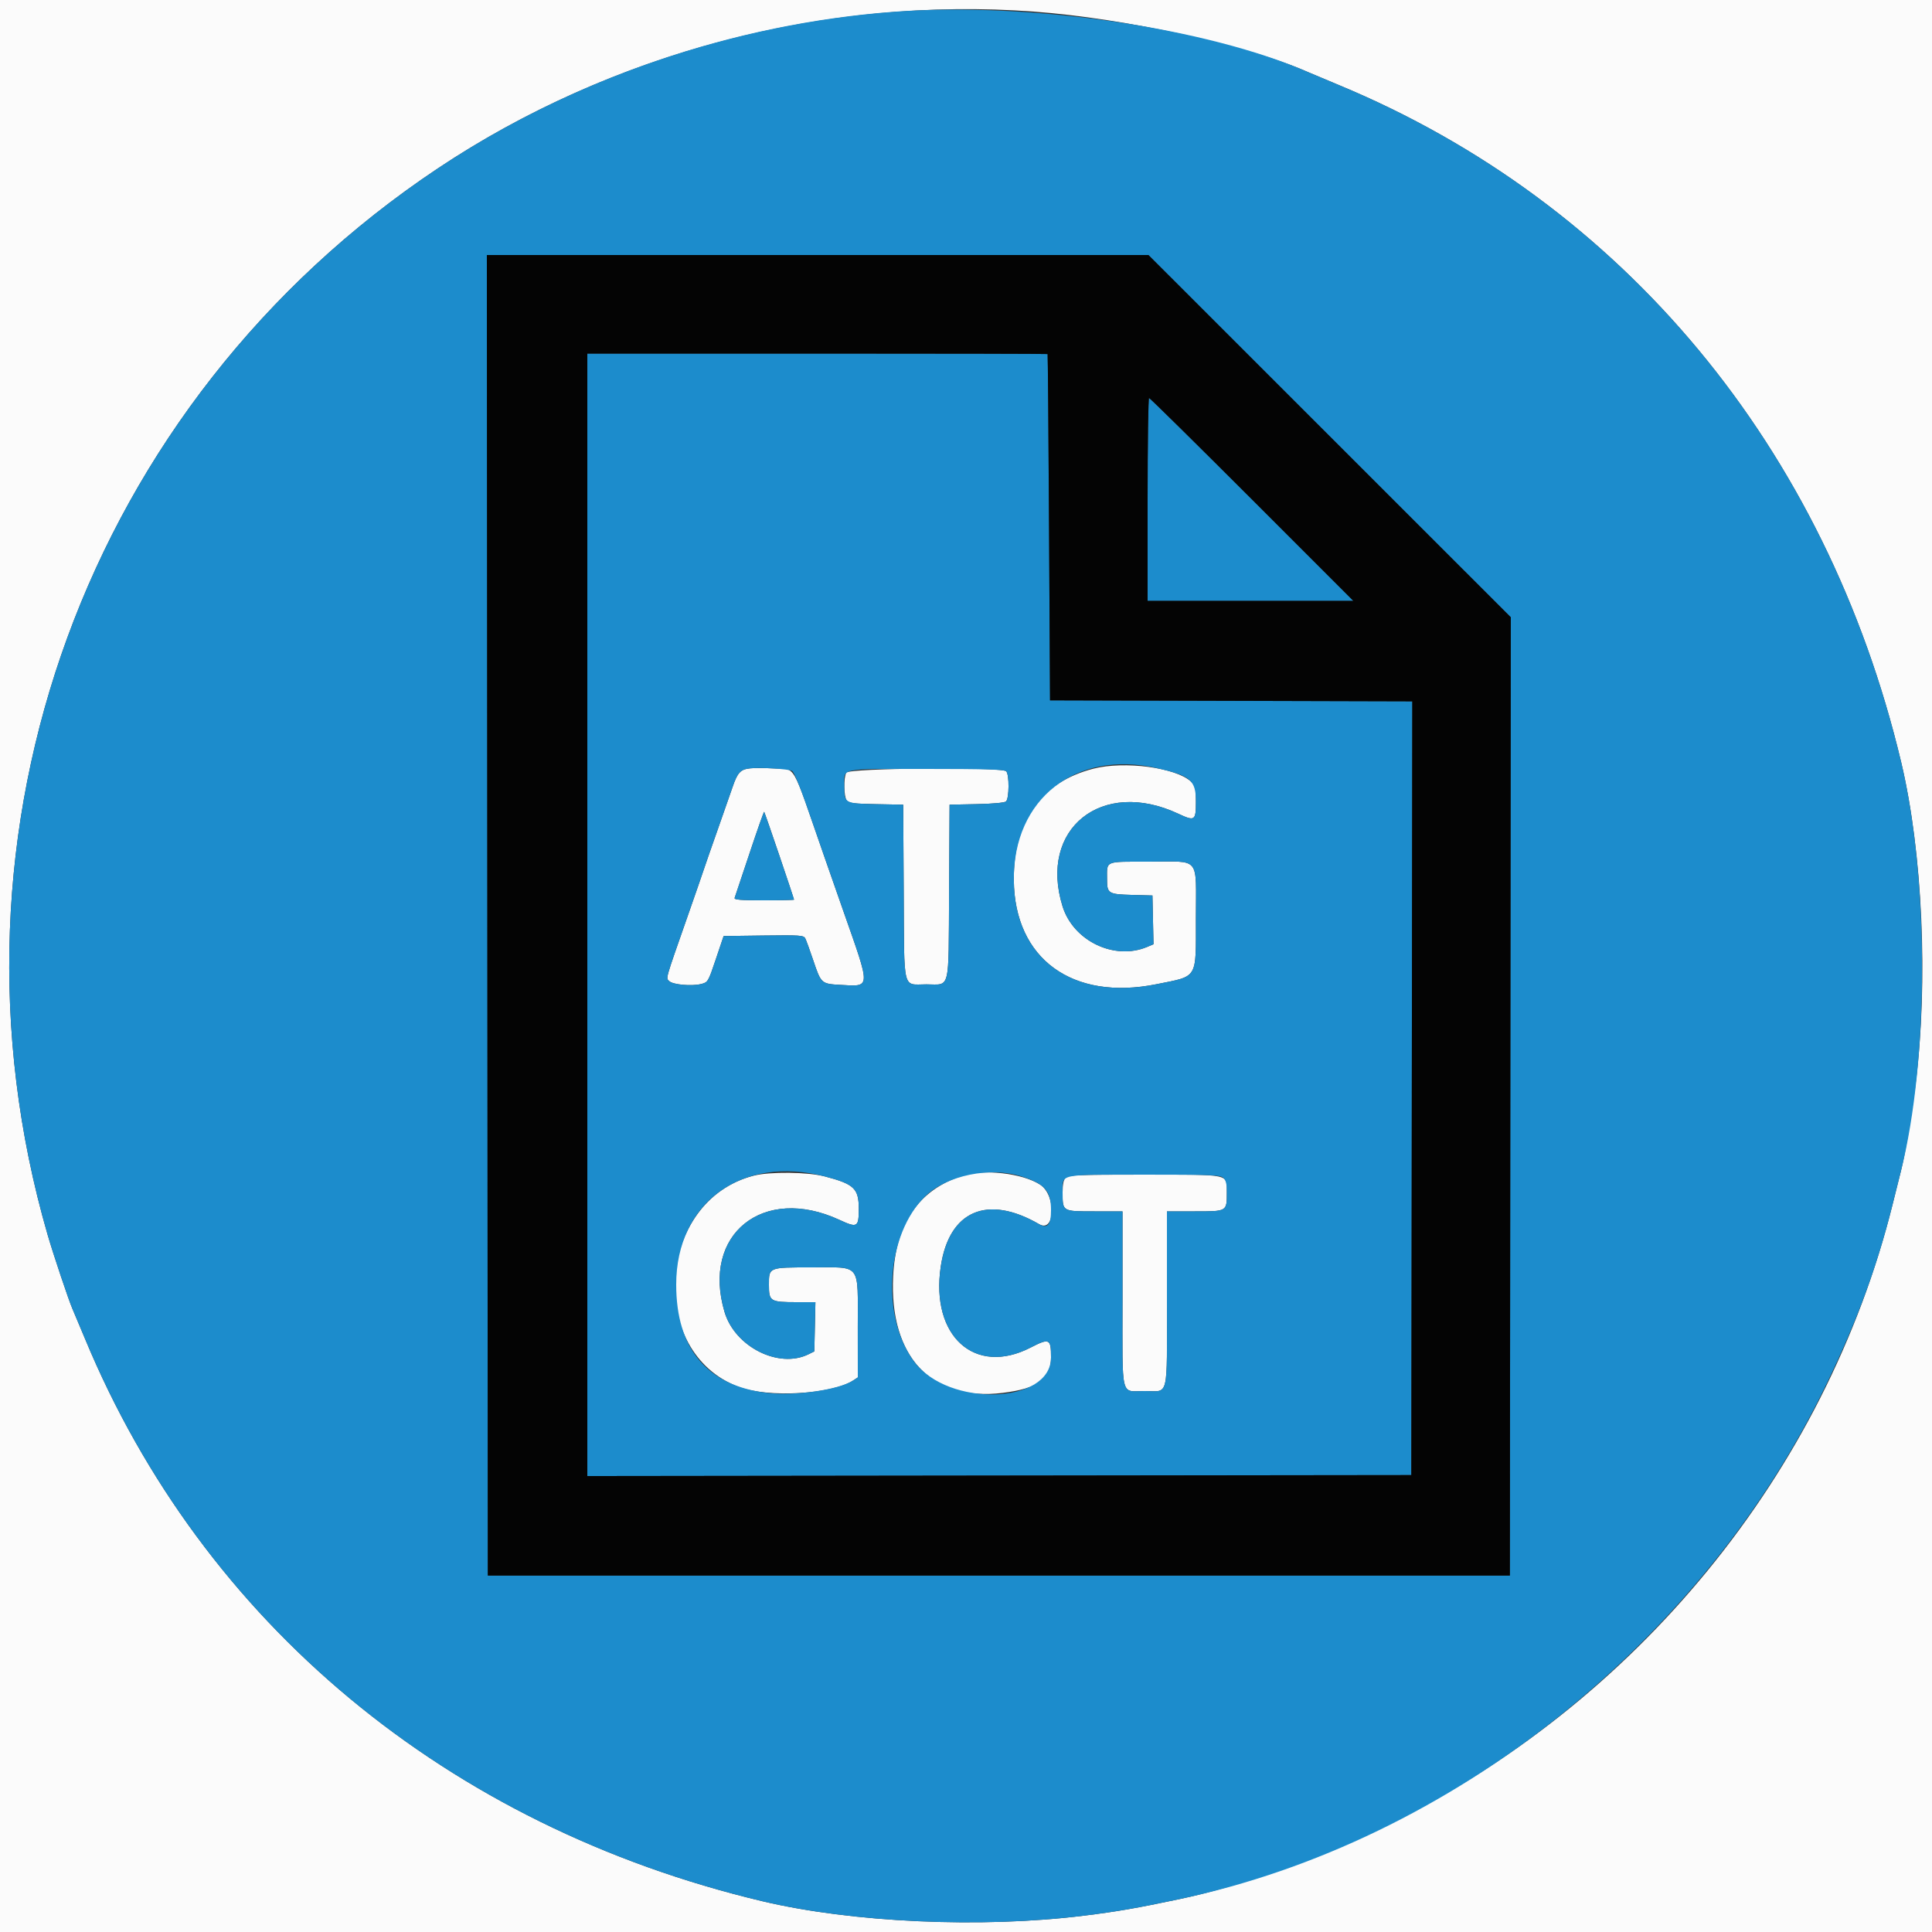
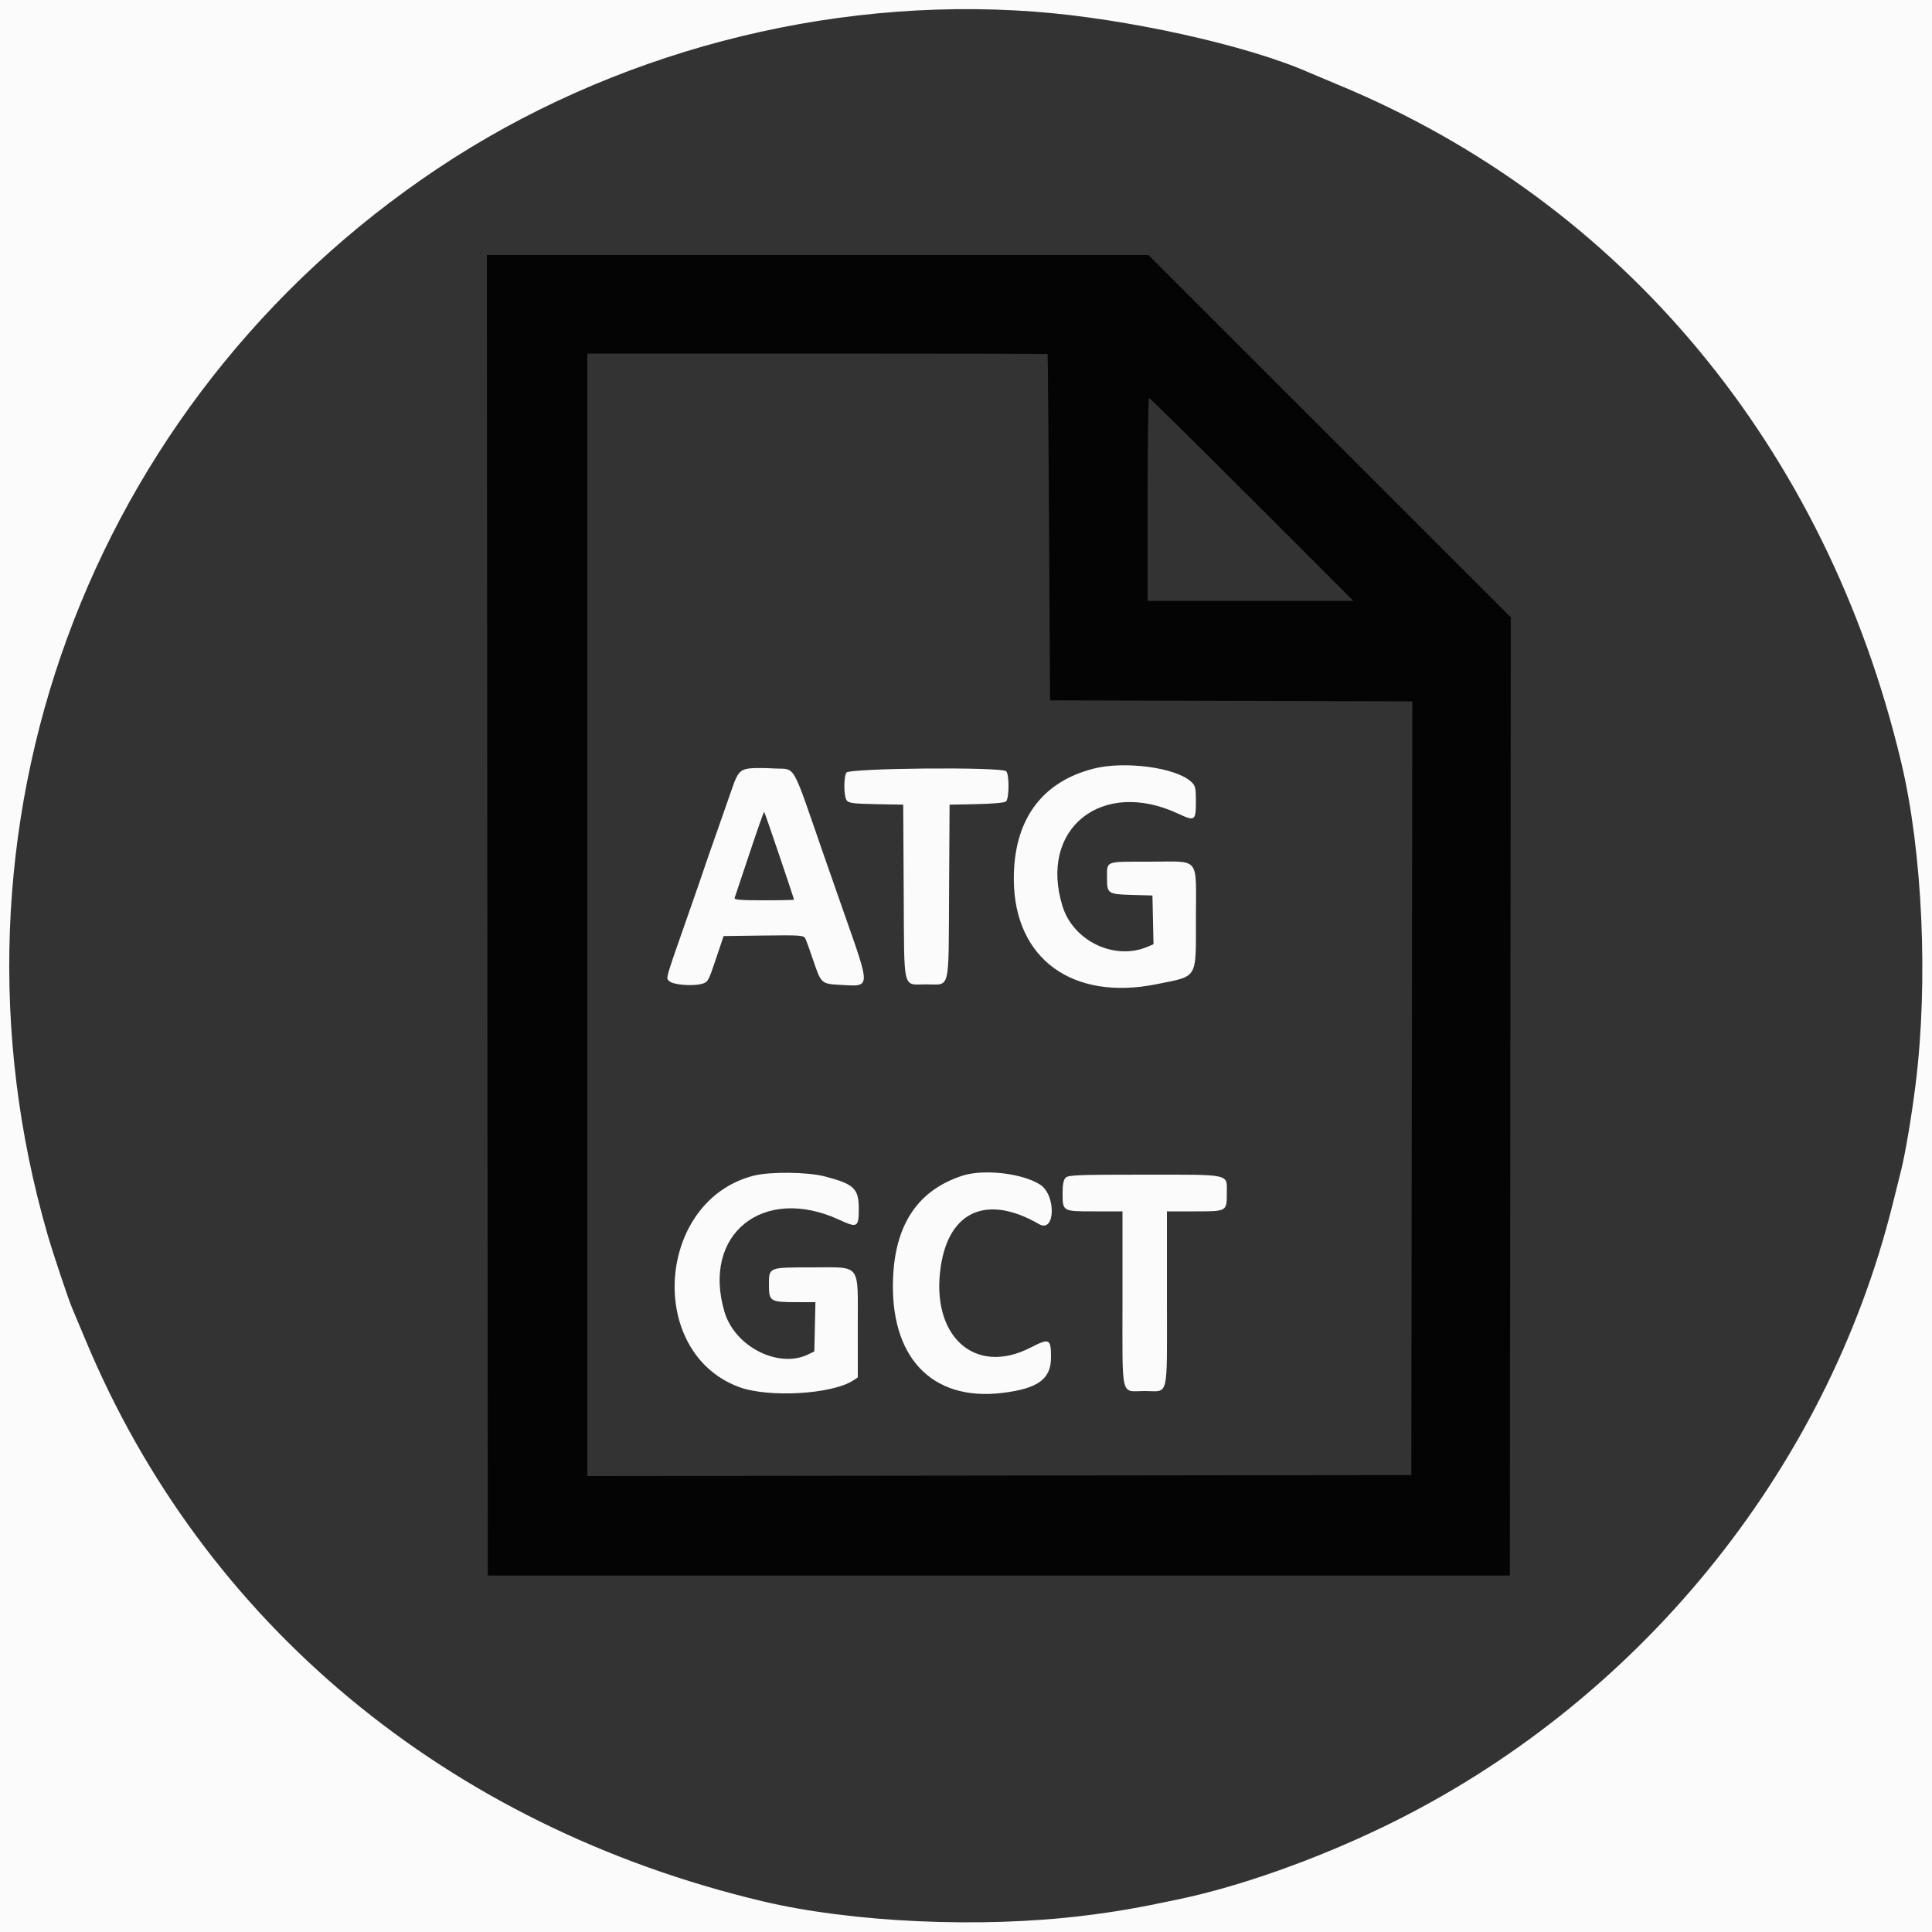
<svg xmlns="http://www.w3.org/2000/svg" id="svg" version="1.1" viewBox="0, 0, 400,400">
  <rect x="0" y="0" width="400" height="400" fill="#333333" stroke="none" />
  <g id="svgg">
    <path id="path0" d="M0.000 200.000 L 0.000 400.000 200.000 400.000 L 400.000 400.000 400.000 200.000 L 400.000 0.000 200.000 0.000 L 0.000 0.000 0.000 200.000 M214.000 2.398 C 233.106 3.805,258.249 9.366,271.000 15.006 C 271.660 15.298,274.424 16.460,277.143 17.588 C 336.051 42.029,378.105 92.653,393.618 157.800 C 398.055 176.434,399.256 203.123,396.614 224.400 C 395.787 231.066,394.474 238.857,393.581 242.400 C 393.387 243.170,392.599 246.327,391.829 249.416 C 377.990 304.954,338.655 353.017,286.400 378.234 C 272.331 385.024,256.777 390.537,244.200 393.192 C 235.254 395.081,231.292 395.767,224.400 396.621 C 203.177 399.254,176.394 398.046,157.800 393.618 C 92.653 378.105,42.029 336.051,17.588 277.143 C 16.460 274.424,15.298 271.660,15.006 271.000 C 14.249 269.288,11.009 259.617,9.847 255.600 C -14.368 171.905,18.054 83.307,90.616 34.885 C 126.463 10.965,171.017 -0.767,214.000 2.398 M226.358 159.152 C 215.510 161.950,209.804 169.941,209.902 182.200 C 210.033 198.516,222.045 207.281,239.457 203.765 C 248.116 202.017,247.600 202.877,247.600 190.200 C 247.600 177.065,248.696 178.400,237.911 178.400 C 228.572 178.400,229.200 178.142,229.200 181.984 C 229.200 185.004,229.428 185.148,234.423 185.285 L 238.600 185.400 238.712 190.447 L 238.823 195.493 237.512 196.047 C 230.740 198.903,222.231 194.829,219.993 187.658 C 214.979 171.592,228.110 161.069,243.941 168.467 C 247.387 170.077,247.600 169.933,247.600 165.993 C 247.600 163.060,247.508 162.676,246.600 161.835 C 243.434 158.901,232.797 157.491,226.358 159.152 M155.343 159.075 C 153.307 159.280,152.696 159.930,151.655 163.000 C 151.207 164.320,149.822 168.280,148.577 171.800 C 147.331 175.320,146.078 178.920,145.790 179.800 C 145.503 180.680,143.976 185.090,142.397 189.600 C 137.618 203.252,137.853 202.424,138.559 203.131 C 139.305 203.877,143.226 204.225,145.200 203.721 C 146.570 203.371,146.635 203.259,148.208 198.582 L 149.816 193.800 158.090 193.692 C 165.666 193.593,166.394 193.644,166.726 194.292 C 166.926 194.681,167.679 196.753,168.399 198.896 C 169.987 203.618,170.068 203.692,173.922 203.905 C 180.383 204.262,180.352 204.967,174.600 188.600 C 173.363 185.080,171.569 179.950,170.614 177.200 C 163.681 157.236,164.916 159.382,160.200 159.099 C 158.440 158.994,156.254 158.983,155.343 159.075 M175.214 159.974 C 174.638 161.051,174.695 164.907,175.300 165.717 C 175.719 166.277,176.712 166.404,181.400 166.493 L 187.000 166.600 187.104 184.654 C 187.225 205.632,186.776 203.800,191.800 203.800 C 196.824 203.800,196.375 205.632,196.496 184.654 L 196.600 166.600 202.173 166.488 C 205.448 166.423,207.964 166.196,208.273 165.939 C 208.953 165.375,208.991 160.351,208.320 159.680 C 207.379 158.739,175.725 159.019,175.214 159.974 M161.370 177.163 C 163.036 182.089,164.400 186.183,164.400 186.260 C 164.400 186.337,161.591 186.400,158.157 186.400 C 153.332 186.400,151.956 186.286,152.098 185.900 C 152.199 185.625,153.587 181.474,155.183 176.675 C 156.778 171.876,158.141 168.008,158.211 168.078 C 158.282 168.148,159.703 172.237,161.370 177.163 M156.000 243.420 C 135.919 248.600,133.737 279.959,152.958 287.150 C 159.066 289.435,172.253 288.685,176.654 285.801 L 177.600 285.182 177.594 274.691 C 177.586 261.312,178.435 262.400,168.000 262.400 C 159.078 262.400,159.200 262.350,159.200 266.024 C 159.200 269.449,159.446 269.600,165.038 269.600 L 168.824 269.600 168.712 274.695 L 168.600 279.791 167.400 280.384 C 161.244 283.431,152.162 278.861,150.010 271.634 C 145.215 255.532,158.009 245.266,173.786 252.555 C 177.516 254.279,177.800 254.116,177.800 250.257 C 177.800 246.077,176.839 245.157,170.825 243.580 C 167.201 242.630,159.390 242.546,156.000 243.420 M199.200 243.430 C 190.191 246.393,185.461 253.272,184.918 264.200 C 184.088 280.887,192.831 290.207,207.600 288.380 C 214.940 287.472,217.600 285.516,217.600 281.027 C 217.600 277.149,217.274 276.994,213.358 279.008 C 201.831 284.938,192.630 276.630,194.773 262.227 C 196.493 250.667,204.406 247.249,215.120 253.438 C 218.484 255.381,218.710 247.452,215.353 245.271 C 211.713 242.906,203.603 241.982,199.200 243.430 M220.629 243.829 C 220.197 244.260,220.000 245.208,220.000 246.855 C 220.000 250.857,219.905 250.800,226.614 250.800 L 232.400 250.800 232.400 268.986 C 232.400 289.997,231.917 288.000,237.000 288.000 C 242.083 288.000,241.600 289.997,241.600 268.986 L 241.600 250.800 247.386 250.800 C 254.089 250.800,254.000 250.852,254.000 246.888 C 254.000 242.980,255.019 243.200,236.897 243.200 C 223.212 243.200,221.179 243.279,220.629 243.829 " stroke="none" fill="#fbfbfb" fill-rule="evenodd" />
-     <path id="path1" d="M185.400 2.416 C 151.926 4.846,118.445 16.315,90.616 34.885 C 18.054 83.307,-14.368 171.905,9.847 255.600 C 11.009 259.617,14.249 269.288,15.006 271.000 C 15.298 271.660,16.460 274.424,17.588 277.143 C 42.029 336.051,92.653 378.105,157.800 393.618 C 176.394 398.046,203.177 399.254,224.400 396.621 C 231.292 395.767,235.254 395.081,244.200 393.192 C 300.594 381.287,352.339 340.059,378.234 286.400 C 384.558 273.296,388.657 262.145,391.829 249.416 C 392.599 246.327,393.387 243.170,393.581 242.400 C 399.385 219.365,399.402 182.088,393.618 157.800 C 378.105 92.653,336.051 42.029,277.143 17.588 C 274.424 16.460,271.660 15.298,271.000 15.006 C 250.215 5.812,213.336 0.388,185.400 2.416 M275.282 90.300 L 312.795 127.800 312.697 227.000 L 312.600 326.200 206.800 326.200 L 101.000 326.200 100.899 189.500 L 100.799 52.800 169.284 52.800 L 237.769 52.800 275.282 90.300 M121.600 189.401 L 121.600 305.602 206.900 305.501 L 292.200 305.400 292.301 225.302 L 292.402 145.204 254.901 145.102 L 217.400 145.000 217.195 109.200 C 217.082 89.510,216.947 73.355,216.895 73.300 C 216.843 73.245,195.380 73.200,169.200 73.200 L 121.600 73.200 121.600 189.401 M237.600 103.400 L 237.600 124.400 258.899 124.400 L 280.197 124.400 259.200 103.400 C 247.652 91.850,238.067 82.400,237.901 82.400 C 237.736 82.400,237.600 91.850,237.600 103.400 M239.475 159.019 C 246.526 160.621,247.600 161.543,247.600 165.993 C 247.600 169.933,247.387 170.077,243.941 168.467 C 228.110 161.069,214.979 171.592,219.993 187.658 C 222.231 194.829,230.740 198.903,237.512 196.047 L 238.823 195.493 238.712 190.447 L 238.600 185.400 234.423 185.285 C 229.428 185.148,229.200 185.004,229.200 181.984 C 229.200 178.142,228.572 178.400,237.911 178.400 C 248.696 178.400,247.600 177.065,247.600 190.200 C 247.600 202.877,248.116 202.017,239.457 203.765 C 222.045 207.281,210.033 198.516,209.902 182.200 C 209.767 165.375,222.730 155.215,239.475 159.019 M164.000 159.607 C 164.330 159.780,165.562 162.684,166.739 166.061 C 167.915 169.437,169.659 174.450,170.614 177.200 C 171.569 179.950,173.363 185.080,174.600 188.600 C 180.352 204.967,180.383 204.262,173.922 203.905 C 170.068 203.692,169.987 203.618,168.399 198.896 C 167.679 196.753,166.926 194.681,166.726 194.292 C 166.394 193.644,165.666 193.593,158.090 193.692 L 149.816 193.800 148.208 198.582 C 146.635 203.259,146.570 203.371,145.200 203.721 C 143.226 204.225,139.305 203.877,138.559 203.131 C 137.853 202.424,137.618 203.252,142.397 189.600 C 143.976 185.090,145.503 180.680,145.790 179.800 C 146.078 178.920,147.331 175.320,148.577 171.800 C 149.822 168.280,151.207 164.320,151.655 163.000 C 152.696 159.930,153.307 159.280,155.343 159.075 C 157.523 158.855,163.238 159.206,164.000 159.607 M208.320 159.680 C 208.991 160.351,208.953 165.375,208.273 165.939 C 207.964 166.196,205.448 166.423,202.173 166.488 L 196.600 166.600 196.496 184.654 C 196.375 205.632,196.824 203.800,191.800 203.800 C 186.776 203.800,187.225 205.632,187.104 184.654 L 187.000 166.600 181.400 166.493 C 174.920 166.369,174.800 166.304,174.800 162.897 C 174.800 158.884,173.354 159.200,191.734 159.200 C 203.728 159.200,207.963 159.323,208.320 159.680 M155.183 176.675 C 153.587 181.474,152.199 185.625,152.098 185.900 C 151.956 186.286,153.332 186.400,158.157 186.400 C 161.591 186.400,164.400 186.337,164.400 186.260 C 164.400 186.006,158.342 168.209,158.211 168.078 C 158.141 168.008,156.778 171.876,155.183 176.675 M170.825 243.580 C 176.839 245.157,177.800 246.077,177.800 250.257 C 177.800 254.116,177.516 254.279,173.786 252.555 C 158.009 245.266,145.215 255.532,150.010 271.634 C 152.162 278.861,161.244 283.431,167.400 280.384 L 168.600 279.791 168.712 274.695 L 168.824 269.600 165.038 269.600 C 159.446 269.600,159.200 269.449,159.200 266.024 C 159.200 262.350,159.078 262.400,168.000 262.400 C 178.435 262.400,177.586 261.312,177.594 274.691 L 177.600 285.182 176.654 285.801 C 173.694 287.741,164.548 289.062,158.818 288.378 C 146.420 286.898,140.000 279.249,140.000 265.958 C 140.000 248.990,153.652 239.078,170.825 243.580 M211.509 243.571 C 216.335 245.113,217.600 246.569,217.600 250.583 C 217.600 253.600,216.865 254.446,215.120 253.438 C 204.406 247.249,196.493 250.667,194.773 262.227 C 192.630 276.630,201.831 284.938,213.358 279.008 C 217.274 276.994,217.600 277.149,217.600 281.027 C 217.600 290.769,196.368 291.442,189.282 281.926 C 182.307 272.559,183.451 255.555,191.587 247.659 C 196.049 243.329,205.001 241.492,211.509 243.571 M253.269 243.862 C 253.820 244.361,254.000 245.106,254.000 246.888 C 254.000 250.852,254.089 250.800,247.386 250.800 L 241.600 250.800 241.600 268.986 C 241.600 289.997,242.083 288.000,237.000 288.000 C 231.917 288.000,232.400 289.997,232.400 268.986 L 232.400 250.800 226.614 250.800 C 219.905 250.800,220.000 250.857,220.000 246.855 C 220.000 242.960,218.892 243.200,236.897 243.200 C 250.889 243.200,252.614 243.270,253.269 243.862 " stroke="none" fill="#1c8ccc" fill-rule="evenodd" />
    <path id="path2" d="M100.899 189.500 L 101.000 326.200 206.800 326.200 L 312.600 326.200 312.697 227.000 L 312.795 127.800 275.282 90.300 L 237.769 52.800 169.284 52.800 L 100.799 52.800 100.899 189.500 M216.895 73.300 C 216.947 73.355,217.082 89.510,217.195 109.200 L 217.400 145.000 254.901 145.102 L 292.402 145.204 292.301 225.302 L 292.200 305.400 206.900 305.501 L 121.600 305.602 121.600 189.401 L 121.600 73.200 169.200 73.200 C 195.380 73.200,216.843 73.245,216.895 73.300 M259.200 103.400 L 280.197 124.400 258.899 124.400 L 237.600 124.400 237.600 103.400 C 237.600 91.850,237.736 82.400,237.901 82.400 C 238.067 82.400,247.652 91.850,259.200 103.400 " stroke="none" fill="#040404" fill-rule="evenodd" />
  </g>
</svg>